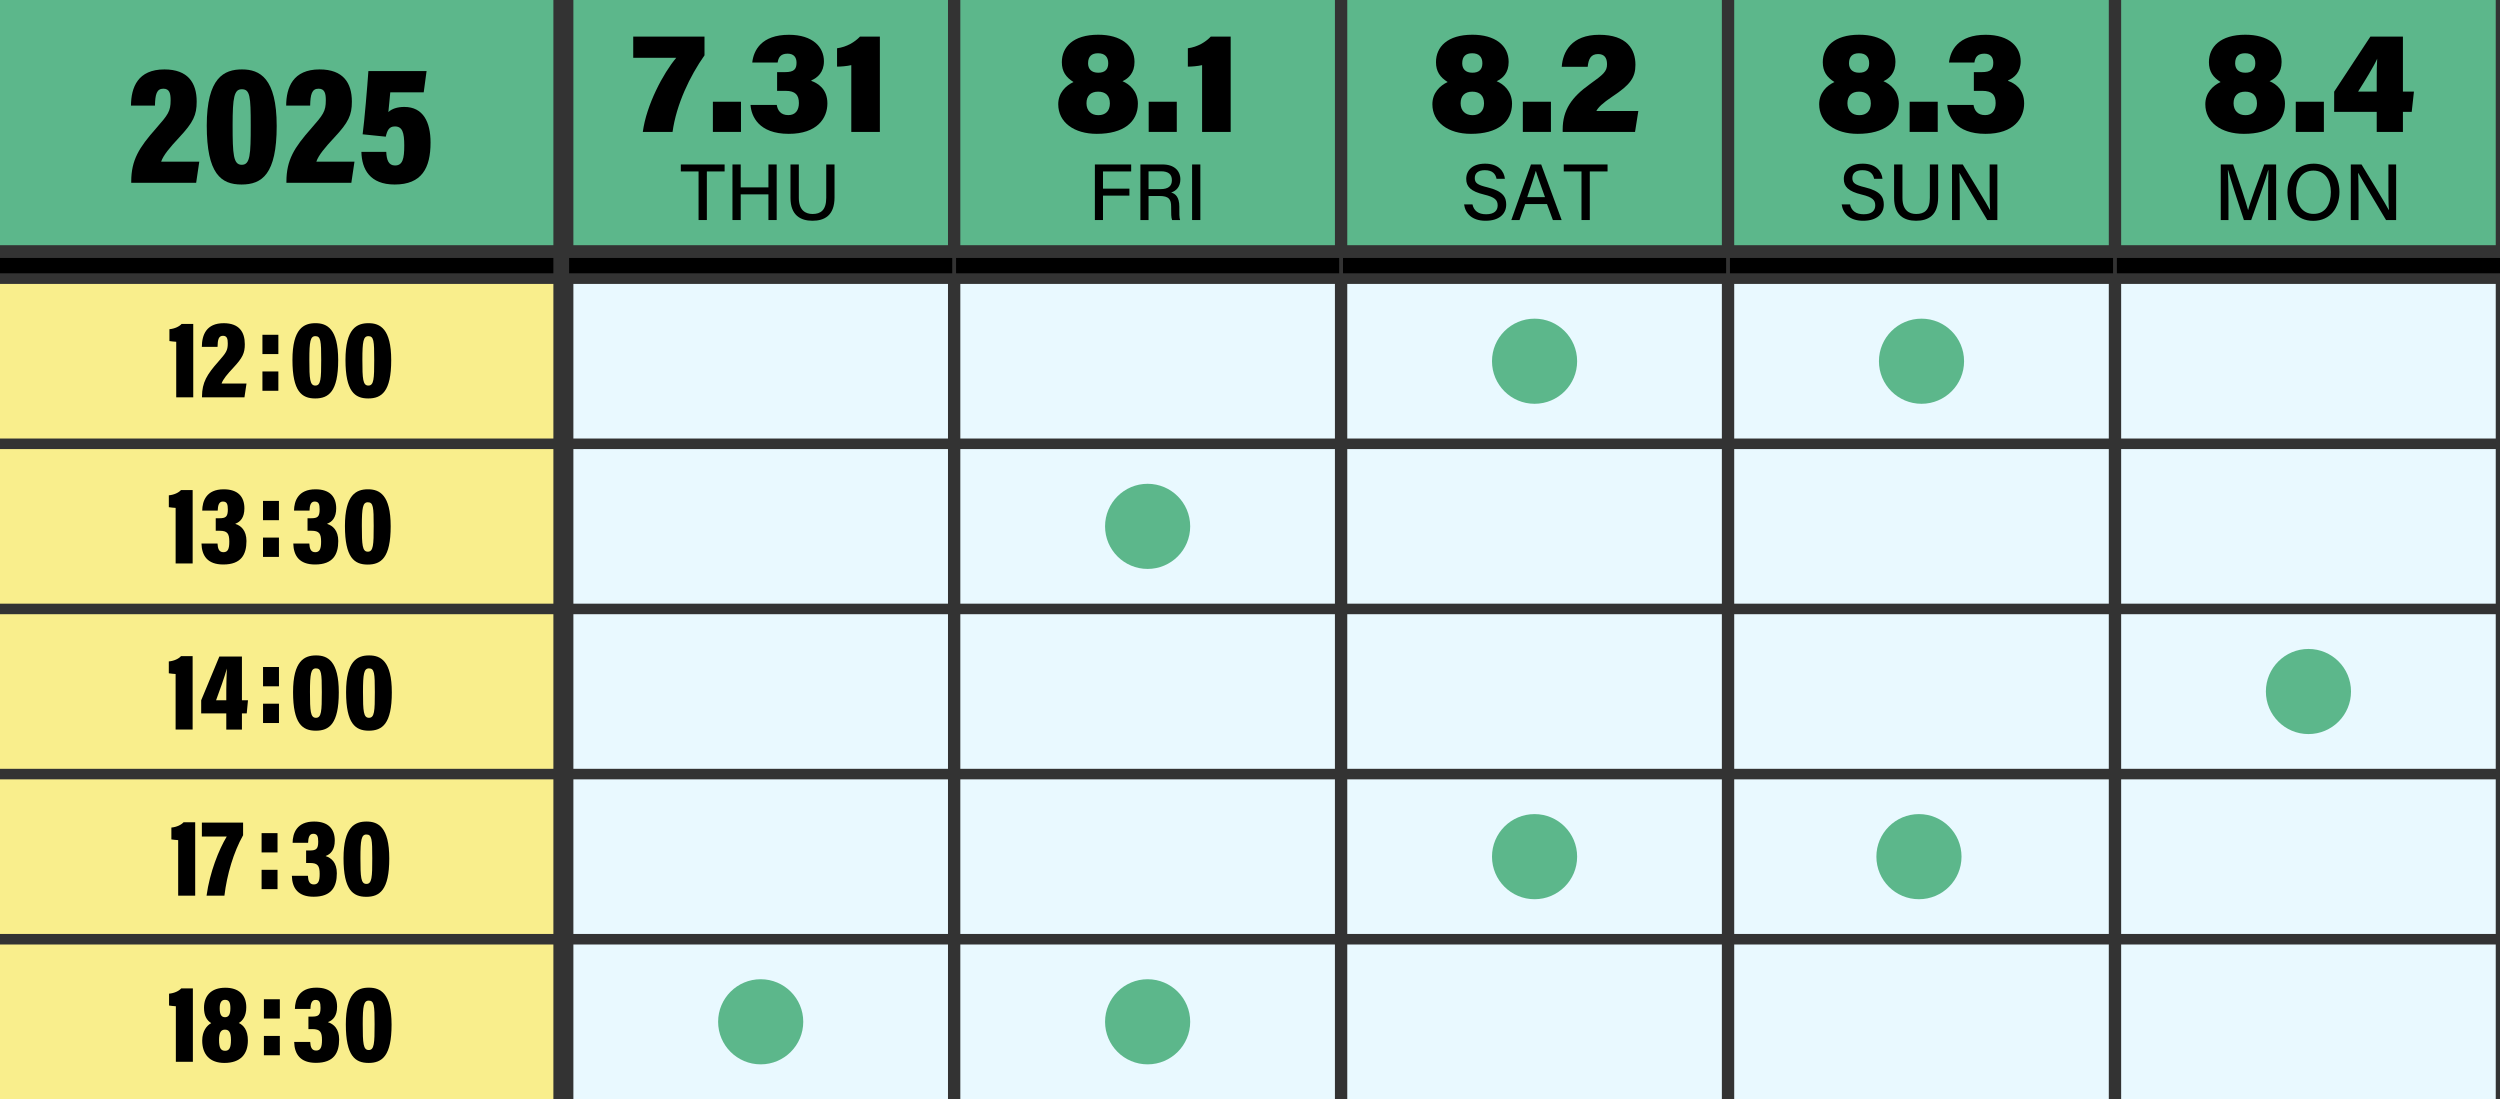
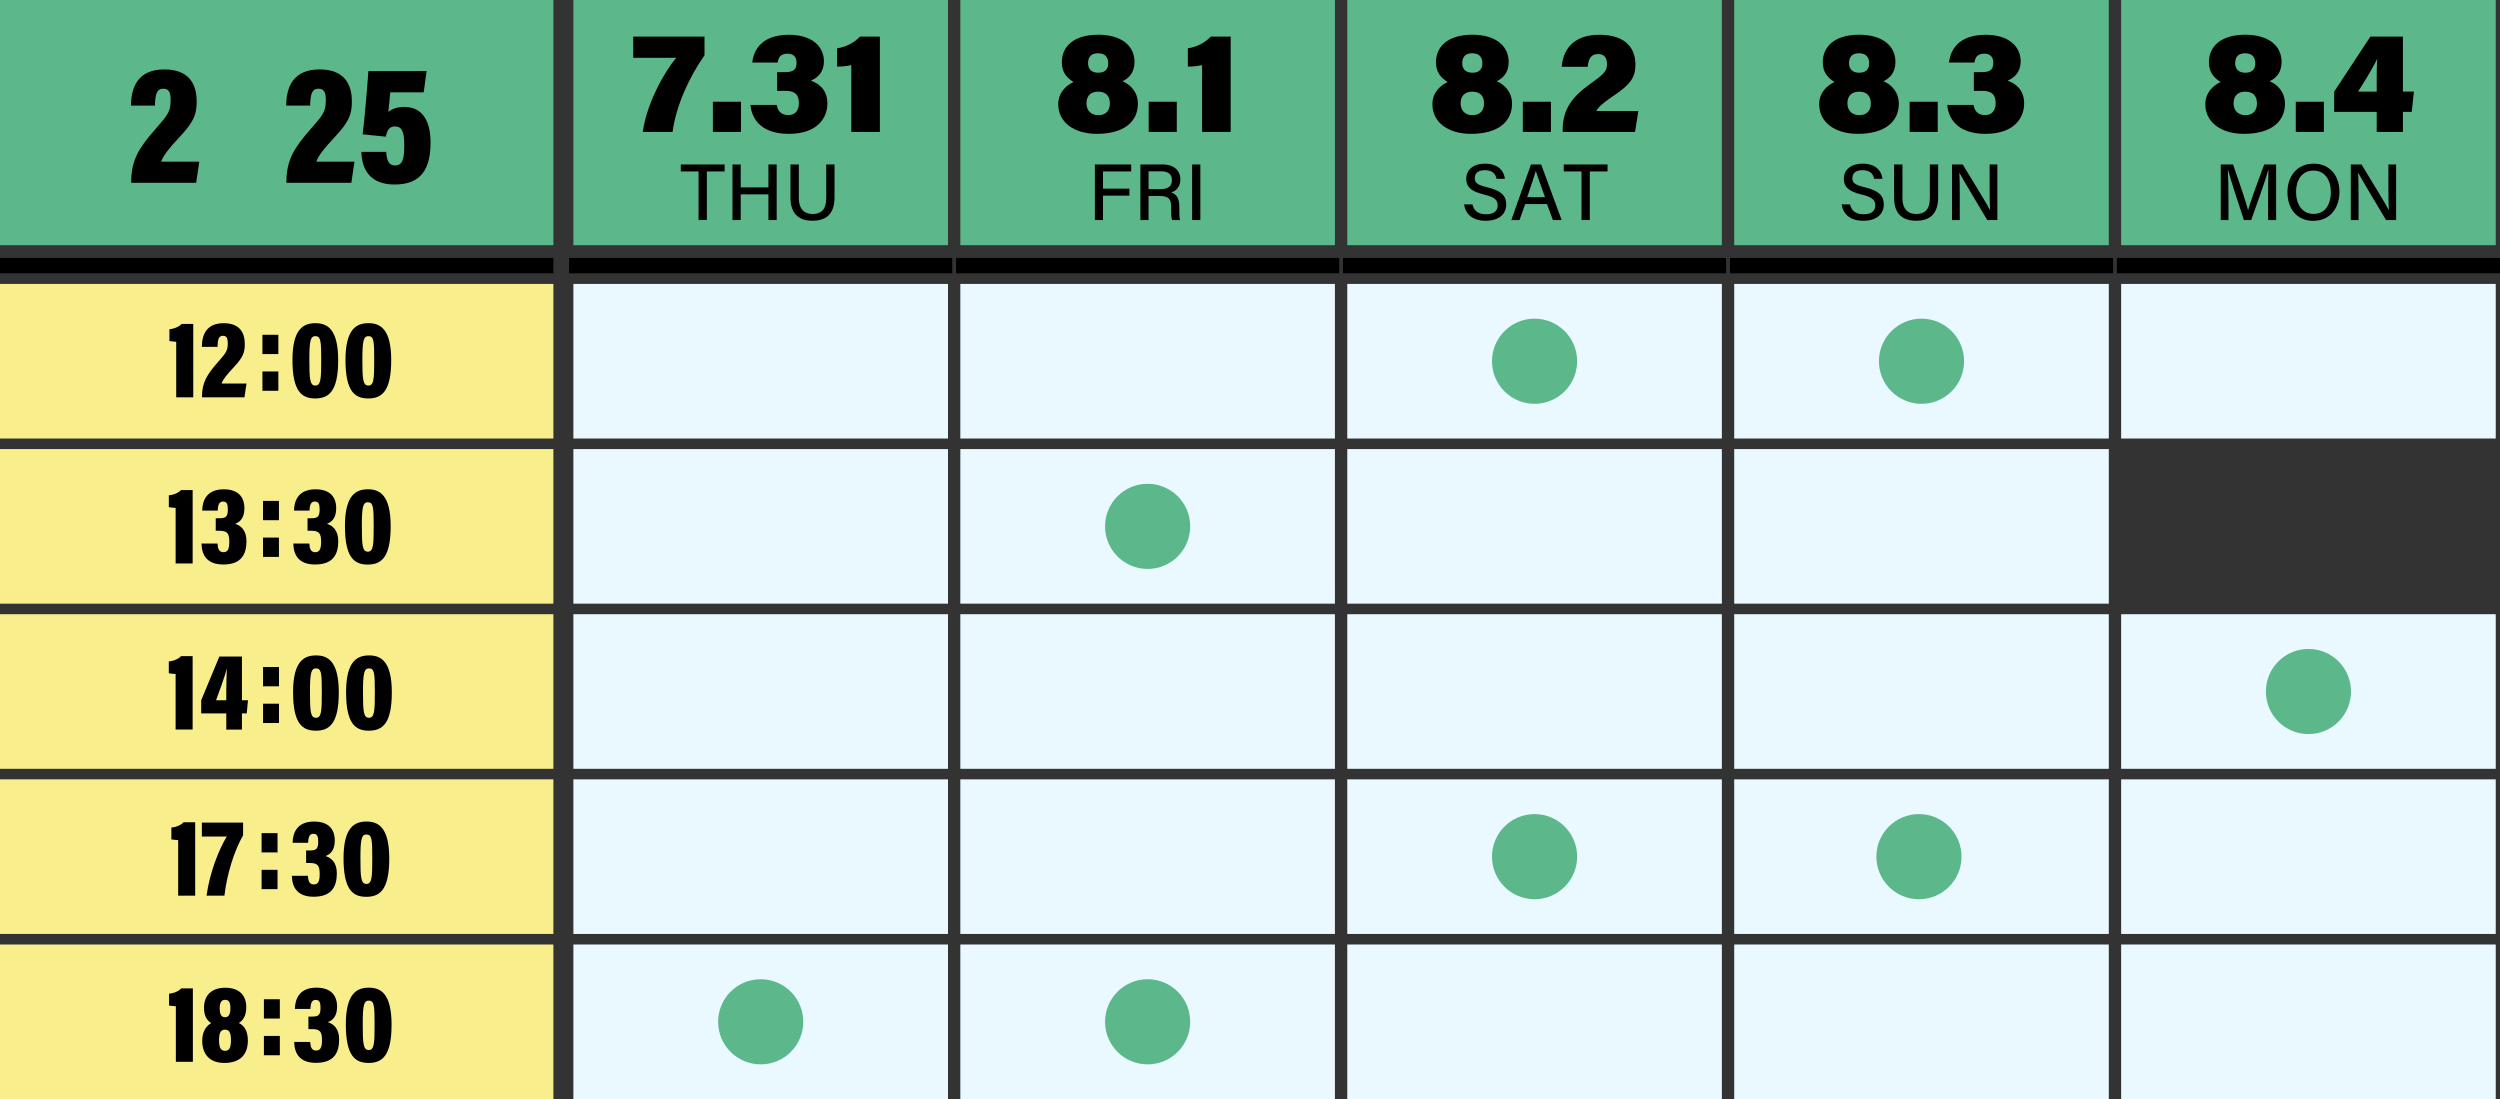
<svg xmlns="http://www.w3.org/2000/svg" id="_レイヤー_2" data-name="レイヤー_2" version="1.1" viewBox="0 0 2936.5 1291.36">
  <rect x="0" y="0" width="2936.5" height="1291.36" fill="#333333" stroke="none" />
  <defs>
    <style>
      .st0 {
        fill: #5cb78b;
      }

      .st1 {
        fill: #f9ee8c;
      }

      .st2 {
        fill: #e9f9ff;
      }
    </style>
  </defs>
  <rect class="st0" width="650" height="288" />
  <rect class="st0" x="673.5" width="440" height="288" />
  <rect class="st0" x="1128" width="440" height="288" />
  <rect class="st0" x="1582.5" width="440" height="288" />
  <rect class="st0" x="2037" width="440" height="288" />
  <rect class="st0" x="2491.5" width="440" height="288" />
  <rect class="st1" y="333.5" width="650" height="181.59" />
  <rect class="st2" x="673.5" y="333.5" width="440" height="181.59" />
  <rect class="st2" x="1128" y="333.5" width="440" height="181.59" />
  <rect class="st2" x="1582.5" y="333.5" width="440" height="181.59" />
  <rect class="st2" x="2037" y="333.5" width="440" height="181.59" />
  <rect class="st2" x="2491.5" y="333.5" width="440" height="181.59" />
  <rect class="st1" y="527.48" width="650" height="181.59" />
  <rect class="st2" x="673.5" y="527.48" width="440" height="181.59" />
  <rect class="st2" x="1128" y="527.48" width="440" height="181.59" />
  <rect class="st2" x="1582.5" y="527.48" width="440" height="181.59" />
  <rect class="st2" x="2037" y="527.48" width="440" height="181.59" />
-   <rect class="st2" x="2491.5" y="527.48" width="440" height="181.59" />
  <rect class="st1" y="721.45" width="650" height="181.59" />
  <rect class="st2" x="673.5" y="721.45" width="440" height="181.59" />
  <rect class="st2" x="1128" y="721.45" width="440" height="181.59" />
  <rect class="st2" x="1582.5" y="721.45" width="440" height="181.59" />
  <rect class="st2" x="2037" y="721.45" width="440" height="181.59" />
  <rect class="st2" x="2491.5" y="721.45" width="440" height="181.59" />
  <rect class="st1" y="915.43" width="650" height="181.59" />
  <rect class="st2" x="673.5" y="915.43" width="440" height="181.59" />
  <rect class="st2" x="1128" y="915.43" width="440" height="181.59" />
  <rect class="st2" x="1582.5" y="915.43" width="440" height="181.59" />
  <rect class="st2" x="2037" y="915.43" width="440" height="181.59" />
  <rect class="st2" x="2491.5" y="915.43" width="440" height="181.59" />
  <rect class="st1" y="1109.41" width="650" height="181.59" />
  <rect class="st2" x="673.5" y="1109.41" width="440" height="181.59" />
  <rect class="st2" x="1128" y="1109.41" width="440" height="181.59" />
  <rect class="st2" x="1582.5" y="1109.41" width="440" height="181.59" />
  <rect class="st2" x="2037" y="1109.41" width="440" height="181.59" />
  <rect class="st2" x="2491.5" y="1109.41" width="440" height="181.59" />
  <g>
    <g>
      <path d="M1286.05,193.18h42.63v8.2h-33.11v20.2h31.04v8.2h-31.04v28.68h-9.52v-65.28Z" />
      <path d="M1349.09,230.2v28.26h-9.57v-65.28h26.11c13.57,0,20.82,7.38,20.82,17.55,0,8.54-4.85,13.6-10.82,15.37,4.93,1.38,9.61,5.25,9.61,16.65v2.88c0,4.48-.16,10.04.89,12.83h-9.36c-1.18-2.82-1.15-7.87-1.15-14.15v-1.31c0-8.89-2.47-12.8-13.95-12.8h-12.58ZM1349.09,222.17h13.75c9.55,0,13.67-3.6,13.67-10.58s-4.32-10.38-12.82-10.38h-14.6v20.96Z" />
      <path d="M1409.93,193.18v65.28h-9.69v-65.28h9.69Z" />
    </g>
    <g>
      <path d="M1243,122.43c0-13.27,8.78-21.81,17.95-26.08-8.98-5.61-13.71-12.42-13.71-23.33,0-17.81,13.25-32.23,42.77-32.23,26.42,0,42.58,12.37,42.58,31.95,0,12.84-6.8,19.2-14.1,22.67,7.95,3.18,18.07,11.7,18.07,26.36,0,21.77-17.06,35.45-48.24,35.45-26.74,0-45.32-13.5-45.32-34.78ZM1303.67,121.42c0-9.29-5.33-13.75-13.8-13.75-9,0-13.69,5.23-13.69,13.58,0,8.92,5.64,14.03,13.96,14.03s13.53-4.83,13.53-13.86ZM1278.05,74.34c0,6.6,3.89,11.07,11.92,11.07s11.75-4,11.75-11.13c0-7.5-4.06-11.72-11.98-11.72-7.43,0-11.69,3.65-11.69,11.78Z" />
      <path d="M1349.25,154.94v-35.44h33v35.44h-33Z" />
      <path d="M1411.98,155v-78.5c-4.98,1.2-12.54,1.79-16.73,1.77v-21.56c11.52-1.57,20.9-7.33,26.9-13.7h23.4v111.99h-33.57Z" />
    </g>
  </g>
  <g>
    <g>
      <path d="M1729.55,240.11c1.72,7.59,6.95,11.56,16.05,11.56,9.68,0,13.56-4.43,13.56-10.34,0-6.31-3.2-9.72-15.93-12.78-15.83-3.82-20.99-9.31-20.99-18.42,0-10.01,7.41-17.88,22.15-17.88,15.88,0,22.38,9.05,23.27,17.81h-9.83c-1.08-5.47-4.44-10.16-13.76-10.16-7.53,0-11.8,3.35-11.8,9.27s3.51,8.14,14.78,10.84c18.69,4.52,22.14,11.73,22.14,20.27,0,10.79-8.03,19.03-24.24,19.03s-23.83-8.82-25.22-19.19h9.83Z" />
      <path d="M1791.49,239.73l-6.66,18.73h-9.61l23.05-65.28h12l24.04,65.28h-10.29l-6.89-18.73h-25.64ZM1814.75,231.53c-5.92-16.52-9.25-25.58-10.7-30.72h-.09c-1.6,5.71-5.32,16.59-10.08,30.72h20.88Z" />
      <path d="M1857.63,201.38h-20.85v-8.2h51.45v8.2h-20.86v57.08h-9.74v-57.08Z" />
    </g>
    <g>
      <path d="M1682.47,122.43c0-13.27,8.78-21.81,17.95-26.08-8.98-5.61-13.71-12.42-13.71-23.33,0-17.81,13.25-32.23,42.77-32.23,26.42,0,42.58,12.37,42.58,31.95,0,12.84-6.8,19.2-14.1,22.67,7.95,3.18,18.07,11.7,18.07,26.36,0,21.77-17.06,35.45-48.24,35.45-26.74,0-45.32-13.5-45.32-34.78ZM1743.14,121.42c0-9.29-5.33-13.75-13.8-13.75-9,0-13.69,5.23-13.69,13.58,0,8.92,5.64,14.03,13.96,14.03s13.53-4.83,13.53-13.86ZM1717.52,74.34c0,6.6,3.89,11.07,11.92,11.07s11.75-4,11.75-11.13c0-7.5-4.06-11.72-11.98-11.72-7.43,0-11.69,3.65-11.69,11.78Z" />
      <path d="M1788.72,154.94v-35.44h33v35.44h-33Z" />
      <path d="M1835.52,155v-2.83c0-23.19,10.71-38.1,31.7-53.14,16.18-11.58,20.4-15.12,20.4-23.52,0-7.85-3.4-12.01-10.46-12.01-8.57,0-11.31,5.73-12.25,14.98h-30.48c1.17-17.57,11.4-37.62,44.05-37.62s42.5,17.2,42.5,35.2c0,15.18-6.19,23.51-26.86,37.19-11.69,7.8-16.97,13.04-19.03,17.1h49.3l-3.88,24.65h-84.99Z" />
    </g>
  </g>
  <g>
    <g>
      <path d="M2173.06,240.11c1.72,7.59,6.95,11.56,16.05,11.56,9.68,0,13.56-4.43,13.56-10.34,0-6.31-3.2-9.72-15.93-12.78-15.83-3.82-20.99-9.31-20.99-18.42,0-10.01,7.41-17.88,22.15-17.88,15.88,0,22.38,9.05,23.27,17.81h-9.83c-1.08-5.47-4.44-10.16-13.76-10.16-7.53,0-11.8,3.35-11.8,9.27s3.51,8.14,14.78,10.84c18.69,4.52,22.14,11.73,22.14,20.27,0,10.79-8.03,19.03-24.24,19.03s-23.83-8.82-25.22-19.19h9.83Z" />
      <path d="M2234.61,193.18v39.21c0,14.88,8.08,18.96,16.18,18.96,9.46,0,16.01-4.48,16.01-18.96v-39.21h9.74v38.72c0,21.4-11.97,27.4-25.94,27.4s-25.79-6.45-25.79-26.86v-39.26h9.79Z" />
      <path d="M2292.84,258.46v-65.28h12.6c9.13,15.15,28.5,46.48,32.04,53.58h.14c-.65-8.08-.6-18.58-.6-29.25v-24.33h9.06v65.28h-11.87c-8.32-13.9-28.7-47.97-32.63-55.34h-.14c.47,7.11.5,18.62.5,30.39v24.95h-9.1Z" />
    </g>
    <g>
      <path d="M2136.8,122.43c0-13.27,8.78-21.81,17.95-26.08-8.98-5.61-13.71-12.42-13.71-23.33,0-17.81,13.25-32.23,42.77-32.23,26.42,0,42.58,12.37,42.58,31.95,0,12.84-6.8,19.2-14.1,22.67,7.95,3.18,18.07,11.7,18.07,26.36,0,21.77-17.06,35.45-48.24,35.45-26.74,0-45.32-13.5-45.32-34.78ZM2197.47,121.42c0-9.29-5.33-13.75-13.8-13.75-9,0-13.69,5.23-13.69,13.58,0,8.92,5.64,14.03,13.96,14.03s13.53-4.83,13.53-13.86ZM2171.85,74.34c0,6.6,3.89,11.07,11.92,11.07s11.75-4,11.75-11.13c0-7.5-4.06-11.72-11.98-11.72-7.43,0-11.69,3.65-11.69,11.78Z" />
      <path d="M2243.05,154.94v-35.44h33v35.44h-33Z" />
      <path d="M2289.29,73.42c1.59-14.23,10.73-32.56,43.12-32.56,27.99,0,41.08,14.48,41.08,31.1,0,13.06-7.7,19.46-14.78,22.47v.57c7.04,2.55,18.85,9.05,18.85,26.42s-11.96,35.8-45.37,35.8c-35.44,0-44.03-20.78-44.93-34h30.83c1,6.36,4.56,11.99,13.58,11.99,8.34,0,12.41-5.68,12.41-14.18,0-9.22-3.94-14.32-15.67-14.32h-9.93v-22h9.4c10.36,0,13.42-3.35,13.42-11.04,0-6.42-3.24-10.64-10.51-10.64-8.54,0-10.81,4.86-11.65,10.39h-29.85Z" />
    </g>
  </g>
  <g>
    <g>
      <path d="M2664.11,231.27c0-11.94.14-24.29.42-31.26h-.37c-2.85,11.1-12.65,37.93-19.9,58.45h-8.57c-5.49-16.93-15.63-47.08-18.55-58.58h-.32c.51,7.56.74,21.86.74,33.05v25.53h-9.05v-65.28h14.45c6.97,19.65,15.4,44.9,17.59,53.47h.15c1.55-6.72,11.59-34.31,18.83-53.47h14.01v65.28h-9.43v-27.19Z" />
      <path d="M2747.92,225.48c0,18-10.23,33.92-30.92,33.92-19.46,0-30.18-14.86-30.18-33.58s11.12-33.58,30.97-33.58c18.52,0,30.13,13.72,30.13,33.24ZM2696.93,225.54c0,13.85,6.91,25.7,20.48,25.7,14.66,0,20.4-12.12,20.4-25.63s-6.5-25.22-20.42-25.22-20.46,11.44-20.46,25.14Z" />
      <path d="M2761.25,258.46v-65.28h12.6c9.13,15.15,28.5,46.48,32.04,53.58h.14c-.65-8.08-.6-18.58-.6-29.25v-24.33h9.06v65.28h-11.87c-8.32-13.9-28.7-47.97-32.63-55.34h-.14c.47,7.11.5,18.62.5,30.39v24.95h-9.1Z" />
    </g>
    <g>
      <path d="M2590.37,122.43c0-13.27,8.78-21.81,17.95-26.08-8.98-5.61-13.71-12.42-13.71-23.33,0-17.81,13.25-32.23,42.77-32.23,26.42,0,42.58,12.37,42.58,31.95,0,12.84-6.8,19.2-14.1,22.67,7.95,3.18,18.07,11.7,18.07,26.36,0,21.77-17.06,35.45-48.24,35.45-26.74,0-45.32-13.5-45.32-34.78ZM2651.04,121.42c0-9.29-5.33-13.75-13.8-13.75-9,0-13.69,5.23-13.69,13.58,0,8.92,5.64,14.03,13.96,14.03s13.53-4.83,13.53-13.86ZM2625.41,74.34c0,6.6,3.89,11.07,11.92,11.07s11.75-4,11.75-11.13c0-7.5-4.06-11.72-11.98-11.72-7.43,0-11.69,3.65-11.69,11.78Z" />
      <path d="M2696.62,154.94v-35.44h33v35.44h-33Z" />
      <path d="M2791.69,155v-23.57h-49.98v-23.76l42.52-64.66h38.24v64.56h12.95l-2.62,23.85h-10.33v23.57h-30.78ZM2791.69,93.63c0-10.58.06-17.43.57-24.69-3.82,8.79-13.98,25.23-22.44,38.64h21.87v-13.95Z" />
    </g>
  </g>
  <g>
    <g>
      <path d="M827.51,43.01v21.99c-17.02,24.08-33.1,57.56-37.54,90h-34.93c4.25-31.92,23.99-68.92,39.25-87.08h-50.5v-24.91h83.72Z" />
      <path d="M837.35,154.94v-35.44h33v35.44h-33Z" />
      <path d="M883.59,73.42c1.59-14.23,10.73-32.56,43.12-32.56,27.99,0,41.08,14.48,41.08,31.1,0,13.06-7.7,19.46-14.78,22.47v.57c7.04,2.55,18.85,9.05,18.85,26.42s-11.96,35.8-45.37,35.8c-35.44,0-44.03-20.78-44.93-34h30.83c1,6.36,4.56,11.99,13.58,11.99,8.34,0,12.41-5.68,12.41-14.18,0-9.22-3.94-14.32-15.67-14.32h-9.93v-22h9.4c10.36,0,13.42-3.35,13.42-11.04,0-6.42-3.24-10.64-10.51-10.64-8.54,0-10.81,4.86-11.65,10.39h-29.85Z" />
      <path d="M999.93,155v-78.5c-4.98,1.2-12.54,1.79-16.73,1.77v-21.56c11.52-1.57,20.9-7.33,26.9-13.7h23.4v111.99h-33.57Z" />
    </g>
    <g>
      <path d="M820.53,201.38h-20.85v-8.2h51.45v8.2h-20.86v57.08h-9.74v-57.08Z" />
      <path d="M860.35,193.18h9.69v26.92h32.56v-26.92h9.69v65.28h-9.69v-30.16h-32.56v30.16h-9.69v-65.28Z" />
      <path d="M938.31,193.18v39.21c0,14.88,8.08,18.96,16.18,18.96,9.46,0,16.01-4.48,16.01-18.96v-39.21h9.74v38.72c0,21.4-11.97,27.4-25.94,27.4s-25.79-6.45-25.79-26.86v-39.26h9.79Z" />
    </g>
  </g>
  <rect x="668.5" y="303" width="450" height="18" />
  <rect x="1123" y="303" width="450" height="18" />
  <rect x="1577.5" y="303" width="450" height="18" />
  <rect x="2032" y="303" width="450" height="18" />
  <rect x="2486.5" y="303" width="450" height="18" />
  <rect y="303" width="650" height="18" />
  <g>
    <g>
      <path d="M206.99,466.72v-65.27c-2.28-.09-5.95-.53-7.99-.84v-13.93c6.29-.56,11.73-3.26,14.29-6.19h13.69v86.22h-20Z" />
      <path d="M237.27,466.72v-1.1c.08-16.4,5.91-25.84,19.09-40.72,9.22-10.52,11.18-13.08,11.18-21.59,0-5.14-.81-8.88-5.6-8.88-5.13,0-6.26,4.45-6.43,12.97h-18.42c.08-13.97,5.24-27.78,25.65-27.78,18.12,0,24.82,10.29,24.82,24.76,0,10.37-2.64,15.95-13.49,27.55-7.14,7.66-12.13,13.56-13.82,18.57h29.3l-2.41,16.22h-49.88Z" />
    </g>
    <g>
      <path d="M397.23,423.06c0,37.03-11.26,44.97-27.02,44.97s-26.7-8.23-26.7-45.25,13.43-43.17,27.05-43.17,26.67,6.55,26.67,43.45ZM363.37,422.55c0,22.5.56,30.34,7.02,30.34s6.89-7.81,6.89-30.17-.51-27.87-6.89-27.87c-5.86,0-7.02,6.21-7.02,27.7Z" />
      <path d="M459.52,423.06c0,37.03-11.26,44.97-27.02,44.97s-26.7-8.23-26.7-45.25,13.43-43.17,27.05-43.17,26.67,6.55,26.67,43.45ZM425.65,422.55c0,22.5.56,30.34,7.02,30.34s6.89-7.81,6.89-30.17-.51-27.87-6.89-27.87c-5.86,0-7.02,6.21-7.02,27.7Z" />
    </g>
    <path d="M308.25,415.89v-22.66h18.71v22.66h-18.71ZM308.25,459.01v-22.7h18.71v22.7h-18.71Z" />
  </g>
  <g>
    <path d="M154.14,214.73v-1.68c.13-25.08,9.03-39.51,29.19-62.27,14.1-16.09,17.09-20,17.09-33.02,0-7.86-1.24-13.58-8.57-13.58-7.85,0-9.57,6.81-9.83,19.84h-28.17c.13-21.36,8.02-42.48,39.22-42.48,27.71,0,37.96,15.73,37.96,37.86,0,15.85-4.03,24.39-20.63,42.13-10.91,11.71-18.55,20.74-21.13,28.4h44.81l-3.68,24.81h-76.27Z" />
-     <path d="M325.01,147.97c0,56.63-17.22,68.77-41.32,68.77s-40.83-12.59-40.83-69.19,20.53-66.02,41.36-66.02,40.79,10.01,40.79,66.44ZM273.23,147.18c0,34.41.86,46.39,10.74,46.39s10.54-11.94,10.54-46.13-.78-42.61-10.54-42.61c-8.96,0-10.74,9.5-10.74,42.35Z" />
    <path d="M336.42,214.73v-1.68c.13-25.08,9.03-39.51,29.19-62.27,14.1-16.09,17.09-20,17.09-33.02,0-7.86-1.24-13.58-8.57-13.58-7.85,0-9.57,6.81-9.83,19.84h-28.17c.13-21.36,8.02-42.48,39.22-42.48,27.71,0,37.96,15.73,37.96,37.86,0,15.85-4.03,24.39-20.63,42.13-10.91,11.71-18.55,20.74-21.13,28.4h44.81l-3.68,24.81h-76.27Z" />
    <path d="M497.69,108.43h-39.28c-.46,6.41-1.71,17.1-2.24,23.19,4.09-3.82,10.52-6.02,18.76-6.02,22.02,0,30.79,17.64,30.79,41.8,0,30.08-10.35,49.34-42.14,49.34-29.02,0-38.63-17.83-39.09-38.34h29.2c.39,9.38,2.64,15.97,10.28,15.97,9.06,0,10.87-7.99,10.87-23.44s-2.25-22.42-11.07-22.42c-6.72,0-9.04,4.74-10.62,12.03l-27.2-2.78c2.04-14.94,5.63-57.43,6.76-74.29h68.35l-3.36,24.95Z" />
  </g>
  <g>
    <g>
      <path d="M206.3,661.84v-65.27c-2.28-.09-5.95-.53-7.99-.84v-13.93c6.29-.56,11.73-3.26,14.29-6.19h13.69v86.22h-20Z" />
      <path d="M237.52,599.74c.18-11.22,4.82-25,25.27-25,16.39,0,24.27,8.41,24.27,22.38,0,10.79-4.76,15.89-10.57,18.02v.26c6.52,1.99,13,7.67,13,20.05,0,15.73-6.03,27.61-27.27,27.61-18.52,0-25.22-10.35-25.56-24.59h18.84c.3,5.86,1.67,10.14,6.94,10.14s6.89-3.98,6.89-12.31c0-9.5-2.17-12.87-11.37-12.87h-4.57v-14.7h4.22c7.52,0,10-1.72,10-10.31,0-6.16-1.04-9.3-5.86-9.3s-5.82,4.97-6.03,10.6h-18.19Z" />
    </g>
    <g>
      <path d="M345.35,599.74c.18-11.22,4.82-25,25.27-25,16.39,0,24.27,8.41,24.27,22.38,0,10.79-4.76,15.89-10.57,18.02v.26c6.52,1.99,13,7.67,13,20.05,0,15.73-6.03,27.61-27.27,27.61-18.52,0-25.22-10.35-25.56-24.59h18.84c.3,5.86,1.67,10.14,6.94,10.14s6.89-3.98,6.89-12.31c0-9.5-2.17-12.87-11.37-12.87h-4.57v-14.7h4.22c7.52,0,10-1.72,10-10.31,0-6.16-1.04-9.3-5.86-9.3s-5.82,4.97-6.03,10.6h-18.19Z" />
      <path d="M458.89,618.18c0,37.03-11.26,44.97-27.02,44.97s-26.7-8.23-26.7-45.25,13.43-43.17,27.05-43.17,26.67,6.55,26.67,43.45ZM425.03,617.67c0,22.5.56,30.34,7.02,30.34s6.89-7.81,6.89-30.17-.51-27.87-6.89-27.87c-5.86,0-7.02,6.21-7.02,27.7Z" />
    </g>
    <path d="M308.93,611.02v-22.66h18.71v22.66h-18.71ZM308.93,654.14v-22.7h18.71v22.7h-18.71Z" />
  </g>
  <g>
    <g>
      <path d="M206.27,856.96v-65.27c-2.28-.09-5.95-.53-7.99-.84v-13.93c6.29-.56,11.73-3.26,14.29-6.19h13.69v86.22h-20Z" />
      <path d="M265.8,856.96v-18.97h-29.49v-15.43l21.36-51.43h26.5v51.37h7.12l-1.48,15.49h-5.64v18.97h-18.37ZM265.8,810.23c0-9.23.45-18.21.66-24.94-2.43,9.3-8.87,26.95-12.65,37.21h11.99v-12.27Z" />
    </g>
    <g>
      <path d="M397.95,813.3c0,37.03-11.26,44.97-27.02,44.97s-26.7-8.23-26.7-45.25,13.43-43.17,27.05-43.17,26.67,6.55,26.67,43.45ZM364.09,812.79c0,22.5.56,30.34,7.02,30.34s6.89-7.81,6.89-30.17-.51-27.87-6.89-27.87c-5.86,0-7.02,6.21-7.02,27.7Z" />
      <path d="M460.23,813.3c0,37.03-11.26,44.97-27.02,44.97s-26.7-8.23-26.7-45.25,13.43-43.17,27.05-43.17,26.67,6.55,26.67,43.45ZM426.37,812.79c0,22.5.56,30.34,7.02,30.34s6.89-7.81,6.89-30.17-.51-27.87-6.89-27.87c-5.86,0-7.02,6.21-7.02,27.7Z" />
    </g>
    <path d="M308.97,806.14v-22.66h18.71v22.66h-18.71ZM308.97,849.26v-22.7h18.71v22.7h-18.71Z" />
  </g>
  <g>
    <g>
      <path d="M209.28,1052.08v-65.27c-2.28-.09-5.95-.53-7.99-.84v-13.93c6.29-.56,11.73-3.26,14.29-6.19h13.69v86.22h-20Z" />
      <path d="M285.54,966.25v14.82c-10.99,19.57-18.94,45.74-21.93,71h-21c3.79-27.46,14.42-54.04,23.72-69.46h-29.21v-16.36h48.43Z" />
    </g>
    <g>
      <path d="M343.68,989.98c.18-11.22,4.82-25,25.27-25,16.39,0,24.27,8.41,24.27,22.38,0,10.79-4.76,15.89-10.57,18.02v.26c6.52,1.99,13,7.67,13,20.05,0,15.73-6.03,27.61-27.27,27.61-18.52,0-25.22-10.35-25.56-24.59h18.84c.3,5.86,1.67,10.14,6.94,10.14s6.89-3.98,6.89-12.31c0-9.5-2.17-12.87-11.37-12.87h-4.57v-14.7h4.22c7.52,0,10-1.72,10-10.31,0-6.16-1.04-9.3-5.86-9.3s-5.82,4.97-6.03,10.6h-18.19Z" />
      <path d="M457.23,1008.43c0,37.03-11.26,44.97-27.02,44.97s-26.7-8.23-26.7-45.25,13.43-43.17,27.05-43.17,26.67,6.55,26.67,43.45ZM423.36,1007.91c0,22.5.56,30.34,7.02,30.34s6.89-7.81,6.89-30.17-.51-27.87-6.89-27.87c-5.86,0-7.02,6.21-7.02,27.7Z" />
    </g>
    <path d="M307.27,1001.26v-22.66h18.71v22.66h-18.71ZM307.27,1044.38v-22.7h18.71v22.7h-18.71Z" />
  </g>
  <g>
    <g>
      <path d="M206.56,1247.21v-65.27c-2.28-.09-5.95-.53-7.99-.84v-13.93c6.29-.56,11.73-3.26,14.29-6.19h13.69v86.22h-20Z" />
      <path d="M237.52,1222.17c0-11.22,5.55-17.77,10.57-20.37-5.29-3.36-8.47-8.87-8.47-18.06,0-14.06,8.35-23.55,25.04-23.55,15.4,0,24.62,8.02,24.62,22.93,0,10.31-4.19,15.89-8.83,18.47,5.42,2.53,10.7,8.16,10.7,20.62,0,15.98-8.67,26.32-27.59,26.32-16.94,0-26.05-9.79-26.05-26.35ZM271.29,1221.55c0-9.14-2.41-12.12-7.06-12.12s-6.94,3.24-6.94,12.3,2.07,12.52,7.11,12.52,6.89-3.71,6.89-12.7ZM258.06,1184.11c0,7.74,2.03,10.69,6.3,10.69s6.26-3.37,6.26-10.52-1.81-9.89-6.34-9.89c-4.18,0-6.21,3.32-6.21,9.73Z" />
    </g>
    <g>
      <path d="M346.39,1185.1c.18-11.22,4.82-25,25.27-25,16.39,0,24.27,8.41,24.27,22.38,0,10.79-4.76,15.89-10.57,18.02v.26c6.52,1.99,13,7.67,13,20.05,0,15.73-6.03,27.61-27.27,27.61-18.52,0-25.22-10.35-25.56-24.59h18.84c.3,5.86,1.67,10.14,6.94,10.14s6.89-3.98,6.89-12.31c0-9.5-2.17-12.87-11.37-12.87h-4.57v-14.7h4.22c7.52,0,10-1.72,10-10.31,0-6.16-1.04-9.3-5.86-9.3s-5.82,4.97-6.03,10.6h-18.19Z" />
      <path d="M459.94,1203.55c0,37.03-11.26,44.97-27.02,44.97s-26.7-8.23-26.7-45.25,13.43-43.17,27.05-43.17,26.67,6.55,26.67,43.45ZM426.08,1203.03c0,22.5.56,30.34,7.02,30.34s6.89-7.81,6.89-30.17-.51-27.87-6.89-27.87c-5.86,0-7.02,6.21-7.02,27.7Z" />
    </g>
    <path d="M309.98,1196.38v-22.66h18.71v22.66h-18.71ZM309.98,1239.5v-22.7h18.71v22.7h-18.71Z" />
  </g>
  <circle class="st0" cx="893.5" cy="1200.2" r="50" />
  <circle class="st0" cx="1348" cy="1200.2" r="50" />
  <circle class="st0" cx="1348" cy="618.27" r="50" />
  <circle class="st0" cx="1802.5" cy="1006.23" r="50" />
  <circle class="st0" cx="1802.5" cy="424.3" r="50" />
  <circle class="st0" cx="2254" cy="1006.23" r="50" />
  <circle class="st0" cx="2711.5" cy="812.25" r="50" />
  <circle class="st0" cx="2257" cy="424.3" r="50" />
</svg>